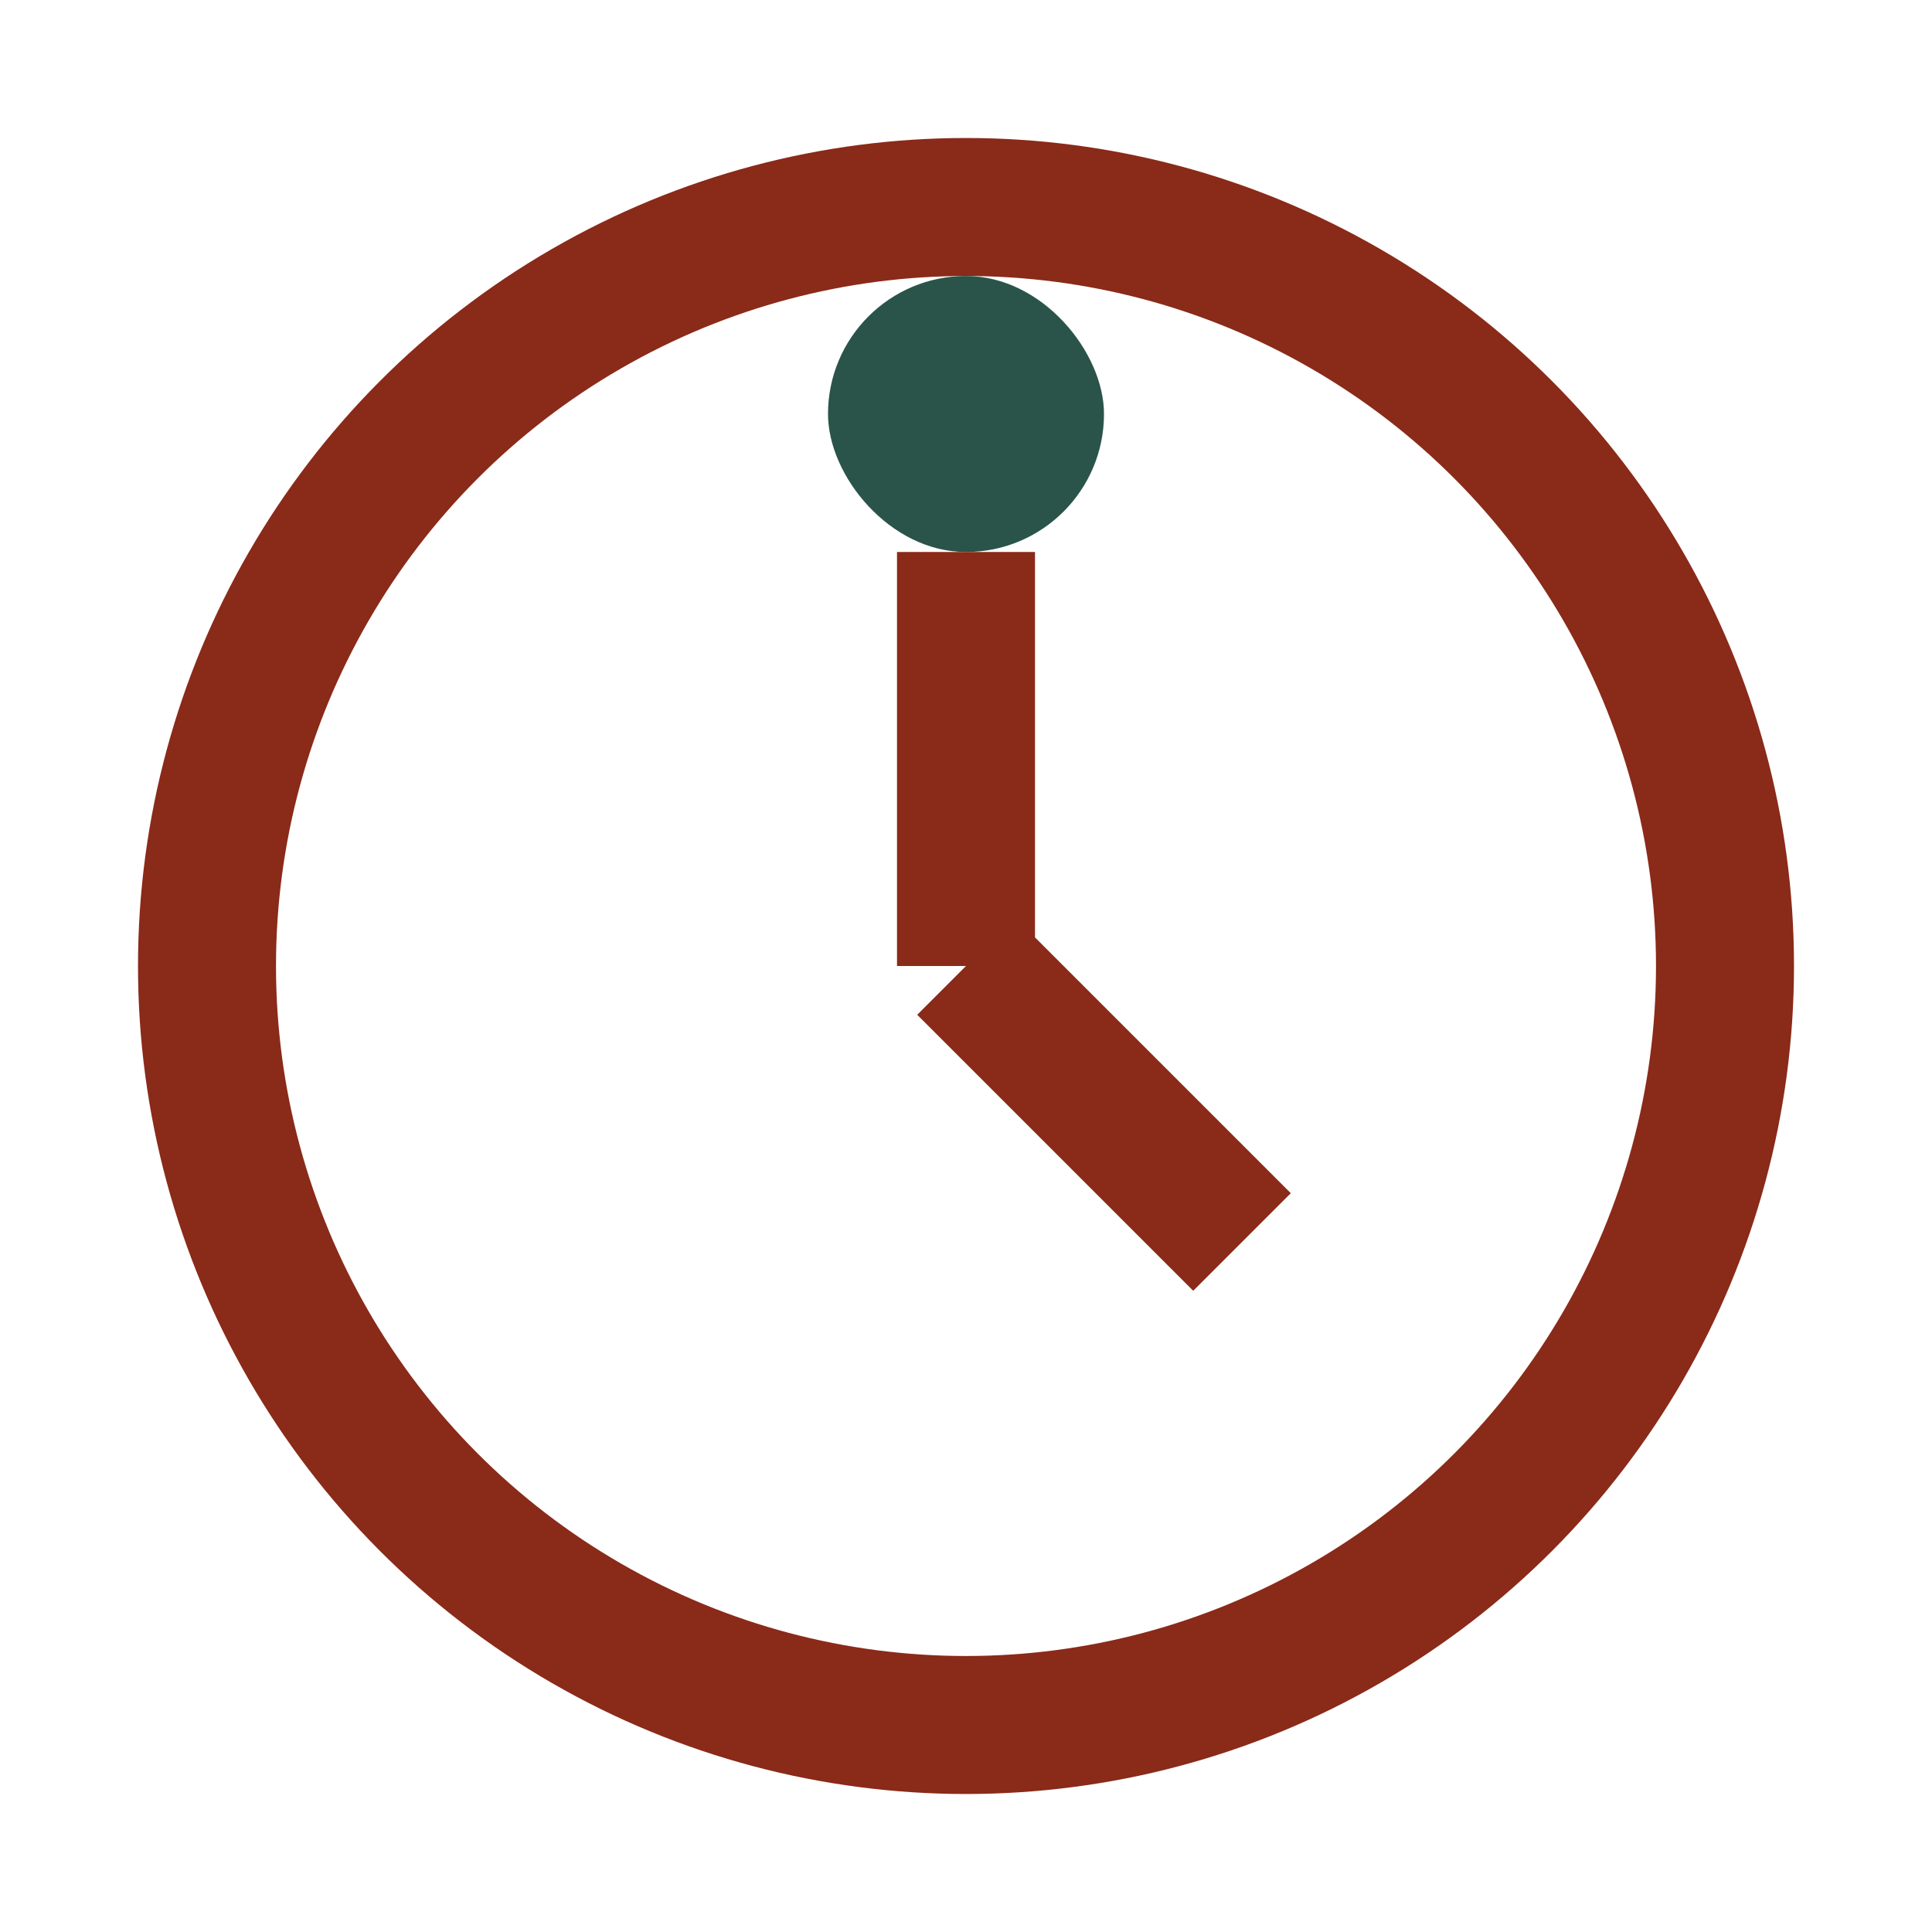
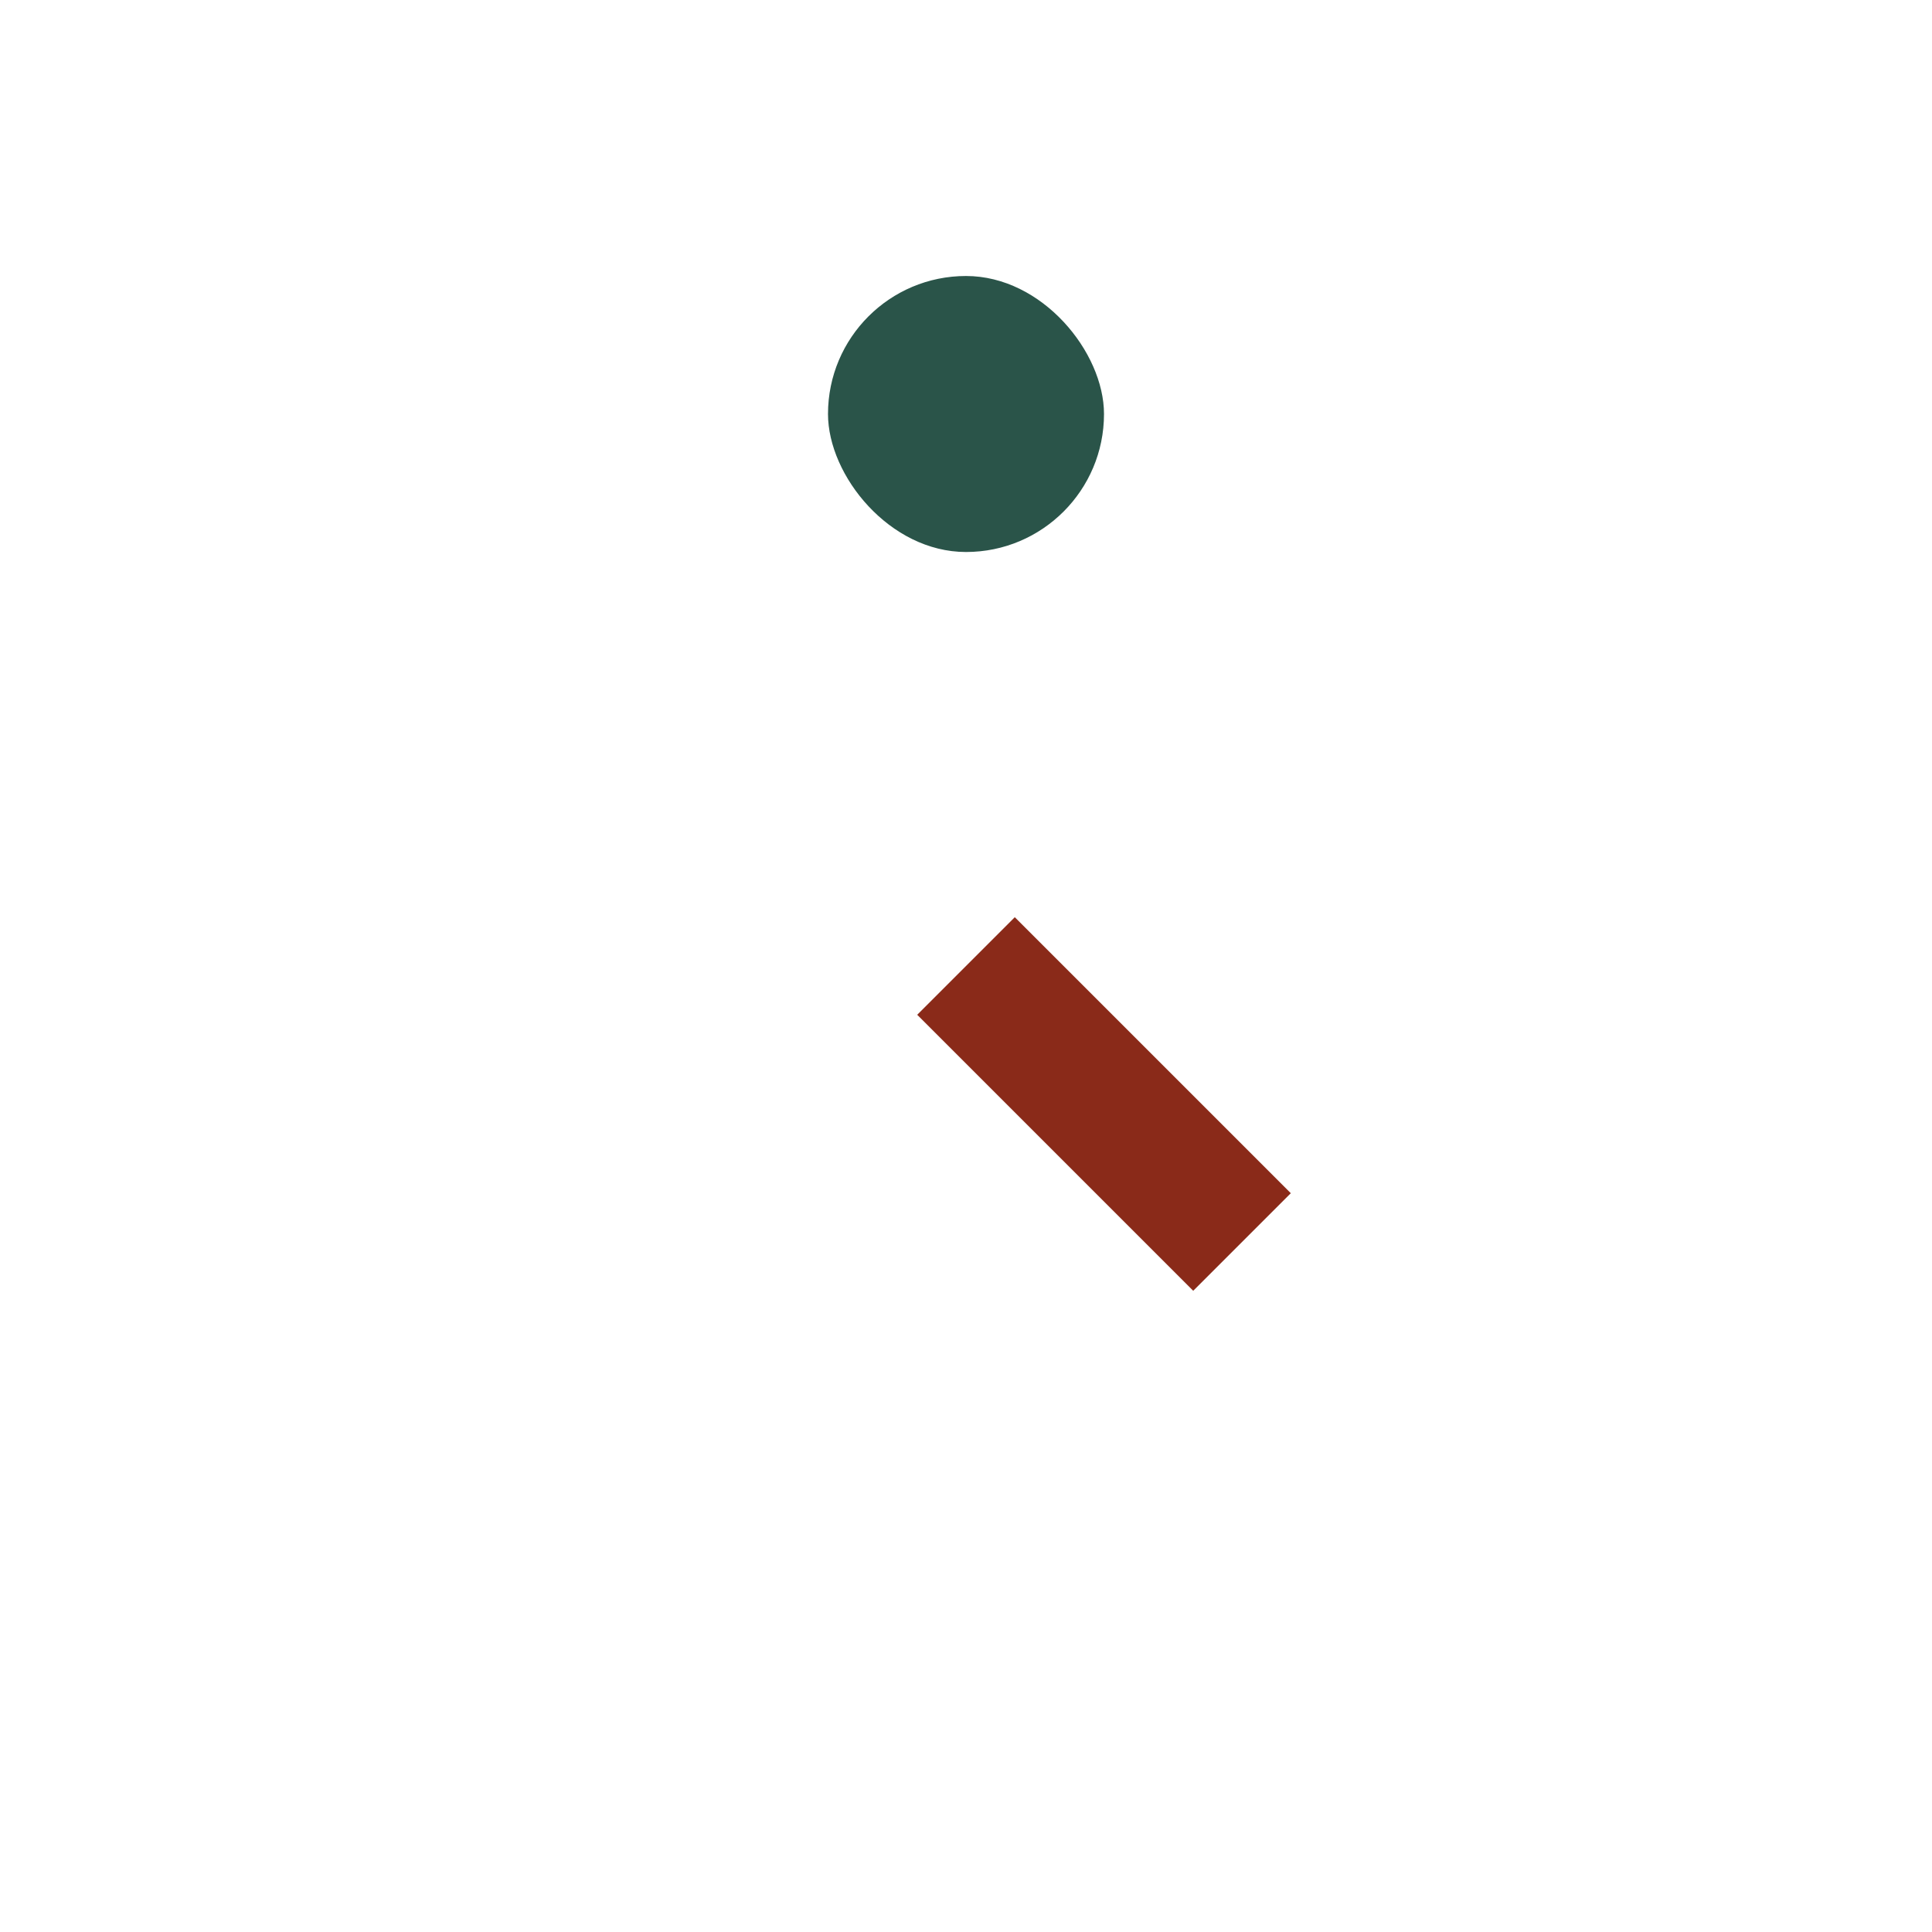
<svg xmlns="http://www.w3.org/2000/svg" width="28" height="28" viewBox="0 0 28 28">
-   <circle cx="14" cy="14" r="11" fill="none" stroke="#8A2A19" stroke-width="2" />
  <rect x="12" y="4" width="4" height="4" rx="2" fill="#2A5449" />
-   <path d="M14 14v-6M14 14l4 4" stroke="#8A2A19" stroke-width="2" fill="none" />
+   <path d="M14 14M14 14l4 4" stroke="#8A2A19" stroke-width="2" fill="none" />
</svg>